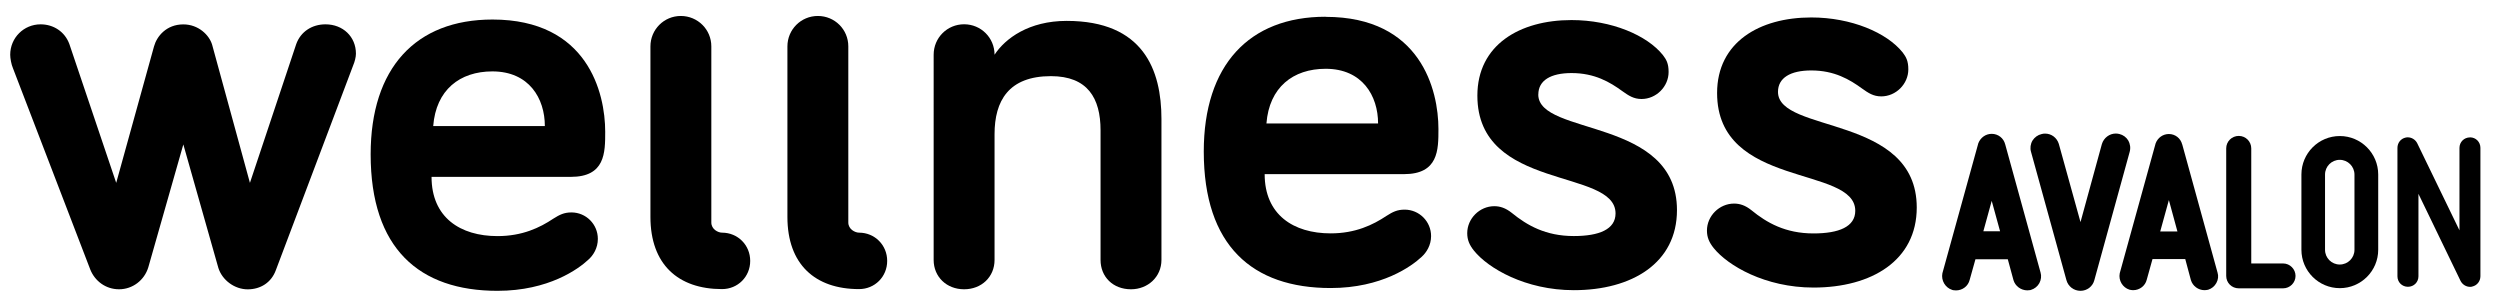
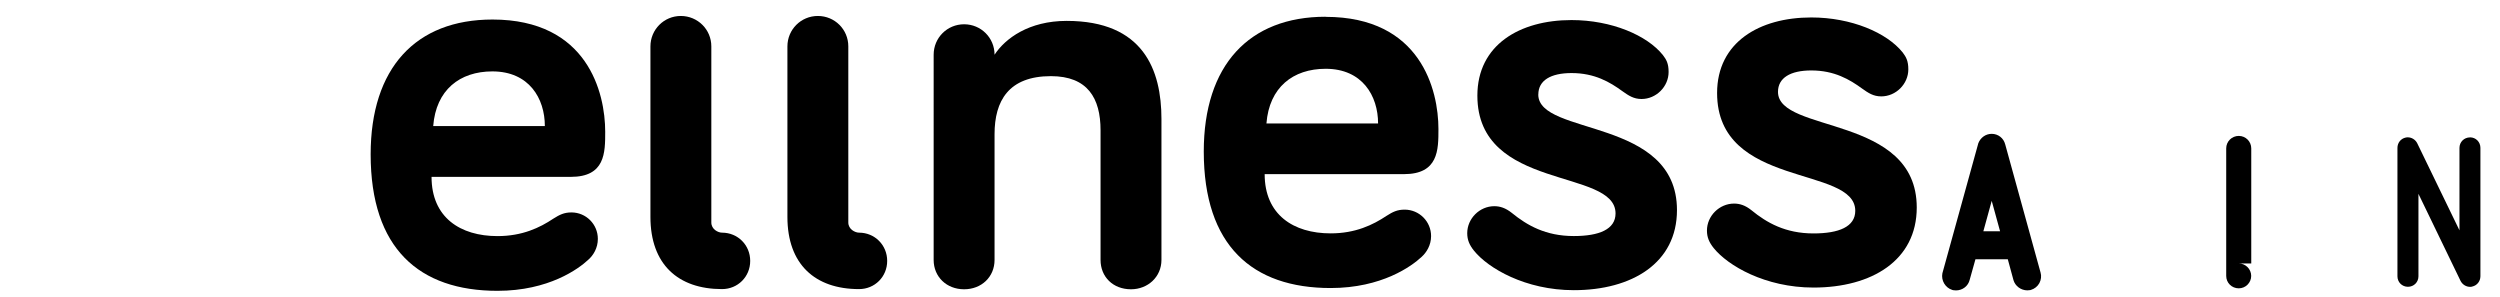
<svg xmlns="http://www.w3.org/2000/svg" id="Vrstva_1" data-name="Vrstva 1" width="421.22" height="50" viewBox="0 0 421.22 50">
  <g>
-     <path d="M30.89,24.33l-5.9,20.7c-.66,2.19-2.65,3.71-4.93,3.71s-4.09-1.42-4.85-3.33L2.19,11.51c-.29-.66-.47-1.71-.47-2.28,0-2.85,2.28-5.13,5.12-5.13,2.18,0,4.09,1.24,4.85,3.33l7.89,23.38,6.37-22.99c.47-1.71,2.09-3.71,4.94-3.71,2.56,0,4.37,1.81,4.85,3.42l6.37,23.28,7.8-23.38c.75-2.09,2.65-3.33,4.93-3.33,2.95,0,5.13,2.09,5.13,4.94,0,.57-.19,1.33-.47,1.99l-13.02,34.48c-.76,2.09-2.57,3.24-4.75,3.24s-4.28-1.52-4.94-3.61l-5.9-20.8h0Z" />
    <path d="M72.99,21.24h18.81c0-4.65-2.65-9.21-8.84-9.21-5.51,0-9.5,3.13-9.97,9.21M82.96,3.29c16.06,0,19.01,12.35,19.01,18.91,0,3.52,0,7.6-5.79,7.6h-23.47c0,6.85,4.85,9.98,11.11,9.98,4.18,0,7.14-1.42,9.41-2.94,1.05-.66,1.81-1.05,3.05-1.05,2.46,0,4.45,1.99,4.45,4.46,0,1.53-.75,2.76-1.62,3.52-1.61,1.51-6.64,5.23-15.29,5.23-13.2,0-21.37-7.13-21.37-23,0-14.53,7.59-22.71,20.52-22.71" />
    <path d="M119.85,7.81v29.68c0,1.14,1.13,1.71,1.8,1.71,2.66,0,4.75,2.09,4.75,4.76s-2.09,4.75-4.75,4.75c-7.41,0-12.06-4.18-12.06-12.16V7.82c0-2.84,2.28-5.13,5.12-5.13s5.14,2.28,5.14,5.12" />
    <path d="M142.93,7.81v29.68c0,1.14,1.14,1.71,1.81,1.71,2.65,0,4.74,2.09,4.74,4.76s-2.09,4.75-4.74,4.75c-7.42,0-12.07-4.18-12.07-12.16V7.82c0-2.84,2.28-5.13,5.13-5.13s5.13,2.28,5.13,5.12" />
    <path d="M195.69,20.06v23.74c0,2.84-2.28,4.94-5.13,4.94-3.04,0-5.13-2.1-5.13-4.94v-21.85c0-5.41-2.18-9.12-8.36-9.12-7.13,0-9.5,4.17-9.5,9.78v21.19c0,2.84-2.18,4.94-5.13,4.94s-5.13-2.1-5.13-4.94V9.22c0-2.85,2.28-5.13,5.13-5.13s5.13,2.28,5.13,5.13c1.8-2.75,5.79-5.7,12.15-5.7,12.93,0,15.97,8.27,15.97,16.54" />
    <path d="M213.38,20.8h18.81c0-4.66-2.66-9.21-8.83-9.21-5.51,0-9.51,3.13-9.98,9.21M223.35,2.84c16.06,0,19.01,12.36,19.01,18.9,0,3.52,0,7.6-5.81,7.6h-23.47c0,6.84,4.85,9.98,11.12,9.98,4.18,0,7.13-1.43,9.41-2.95,1.05-.67,1.81-1.05,3.05-1.05,2.47,0,4.46,2,4.46,4.46,0,1.52-.76,2.76-1.62,3.52-1.62,1.52-6.66,5.23-15.3,5.23-13.2,0-21.38-7.13-21.38-23,0-14.53,7.61-22.71,20.53-22.71" />
    <path d="M259.18,15.92c0,7.03,23.37,3.8,23.37,19.48,0,8.93-7.6,13.49-17.38,13.49-8.17,0-14.44-3.7-16.82-6.65-.76-.95-1.14-1.81-1.14-2.95,0-2.47,2.09-4.55,4.56-4.55.95,0,1.9.29,2.95,1.13,2.57,2.09,5.69,3.9,10.45,3.9,4.27,0,7.03-1.13,7.03-3.81,0-7.69-23.28-3.7-23.28-19.85,0-8.55,7.14-12.73,15.86-12.73,6.75,0,12.74,2.57,15.4,5.9.58.76.96,1.41.96,2.85,0,2.46-2.09,4.55-4.56,4.55-1.32,0-2.18-.57-3.23-1.32-2.09-1.52-4.66-3.05-8.56-3.05-3.52,0-5.6,1.24-5.6,3.61" />
    <path d="M299.57,15.48c0,7.03,23.38,3.8,23.38,19.48,0,8.93-7.6,13.49-17.39,13.49-8.17,0-14.44-3.7-16.82-6.65-.76-.95-1.14-1.81-1.14-2.95,0-2.47,2.09-4.55,4.57-4.55.95,0,1.9.29,2.94,1.13,2.56,2.09,5.69,3.9,10.45,3.9,4.28,0,7.03-1.13,7.03-3.81,0-7.69-23.28-3.7-23.28-19.85,0-8.55,7.13-12.73,15.87-12.73,6.75,0,12.74,2.57,15.4,5.9.57.76.95,1.41.95,2.85,0,2.46-2.09,4.55-4.56,4.55-1.33,0-2.18-.57-3.23-1.32-2.09-1.52-4.66-3.05-8.56-3.05-3.51,0-5.61,1.24-5.61,3.61" />
  </g>
  <path d="M334.17,38.97c.47-1.71.96-3.49,1.41-5.13.45,1.65.94,3.42,1.41,5.13h-2.82ZM337.85,24.32c-.26-1.05-1.19-1.77-2.27-1.77-1.01,0-1.89.63-2.26,1.59-.02.05-.03.1-.04.15l-5.98,21.64s-.02.07-.03.11c-.24,1.22.49,2.45,1.67,2.81.05.02.1.03.15.04.17.03.32.04.47.04,1.11,0,2.06-.74,2.31-1.79.06-.25.44-1.59.97-3.46h5.45c.57,2.07.94,3.49.96,3.53.3,1,1.26,1.71,2.34,1.71.16,0,.32-.02.47-.04.05-.02.1-.03.14-.04.6-.18,1.11-.59,1.41-1.14.3-.56.37-1.21.2-1.78l-5.96-21.61h0Z" />
-   <path d="M358.58,23.66c-.33-.54-.86-.93-1.48-1.08-.19-.05-.4-.08-.61-.08-1.07,0-2.03.72-2.35,1.78,0,0-2.01,7.34-3.6,13.14-1.61-5.8-3.64-13.15-3.65-13.17-.32-1.04-1.24-1.74-2.31-1.74-.21,0-.4.02-.6.08-.63.14-1.17.54-1.52,1.08-.35.58-.44,1.29-.26,1.9l5.96,21.6c.28,1.08,1.25,1.83,2.38,1.83s2.07-.77,2.33-1.79l5.95-21.6c.19-.66.1-1.36-.24-1.94" />
-   <path d="M363.97,39c.48-1.76,1-3.6,1.46-5.29.46,1.7.96,3.53,1.44,5.29h-2.9ZM367.67,24.33c-.26-1.04-1.18-1.75-2.24-1.75-1,0-1.87.62-2.23,1.57-.02.05-.04.1-.04.14l-5.98,21.64s-.02.07-.03.12c-.24,1.2.49,2.41,1.65,2.76.05.02.1.03.15.03.15.03.31.05.47.05,1.09,0,2.03-.74,2.28-1.76.07-.26.44-1.6.97-3.48h5.52c.56,2.08.94,3.5.95,3.54.3,1,1.24,1.7,2.3,1.7.16,0,.31-.03.47-.05.04,0,.09-.02.15-.03.58-.18,1.07-.58,1.37-1.13.31-.55.38-1.19.2-1.75l-5.95-21.6h0Z" />
-   <path d="M384.68,44.39h-5.37v-19.39c0-1.16-.94-2.1-2.1-2.1s-2.12.92-2.12,2.1v21.49c0,1.16.93,2.09,2.12,2.09h7.47c1.15,0,2.09-.95,2.09-2.09s-.94-2.1-2.09-2.1" />
-   <path d="M396.7,42.09c0,1.37-1.11,2.48-2.48,2.48s-2.48-1.11-2.48-2.48v-12.68c0-1.37,1.11-2.48,2.48-2.48s2.48,1.12,2.48,2.48v12.68ZM394.23,22.92c-3.58,0-6.47,2.91-6.47,6.48v12.68c0,3.57,2.9,6.47,6.47,6.47s6.47-2.9,6.47-6.47v-12.68c0-3.57-2.9-6.48-6.47-6.48" />
+   <path d="M384.68,44.39h-5.37v-19.39c0-1.16-.94-2.1-2.1-2.1s-2.12.92-2.12,2.1v21.49c0,1.16.93,2.09,2.12,2.09c1.15,0,2.09-.95,2.09-2.09s-.94-2.1-2.09-2.1" />
  <path d="M416.16,23.15c-.99,0-1.77.78-1.77,1.77v13.89c-2.86-5.91-7.09-14.65-7.11-14.66-.3-.62-.94-1.01-1.59-1.01-.14,0-.26.01-.37.04-.82.18-1.38.89-1.38,1.74v21.63c0,.99.77,1.77,1.77,1.77s1.77-.78,1.77-1.77v-13.89c2.85,5.91,7.09,14.65,7.09,14.66.31.61.93,1.01,1.6,1.01.14,0,.27,0,.37-.05.81-.18,1.38-.89,1.38-1.74v-21.63c0-.99-.77-1.77-1.76-1.77" />
</svg>